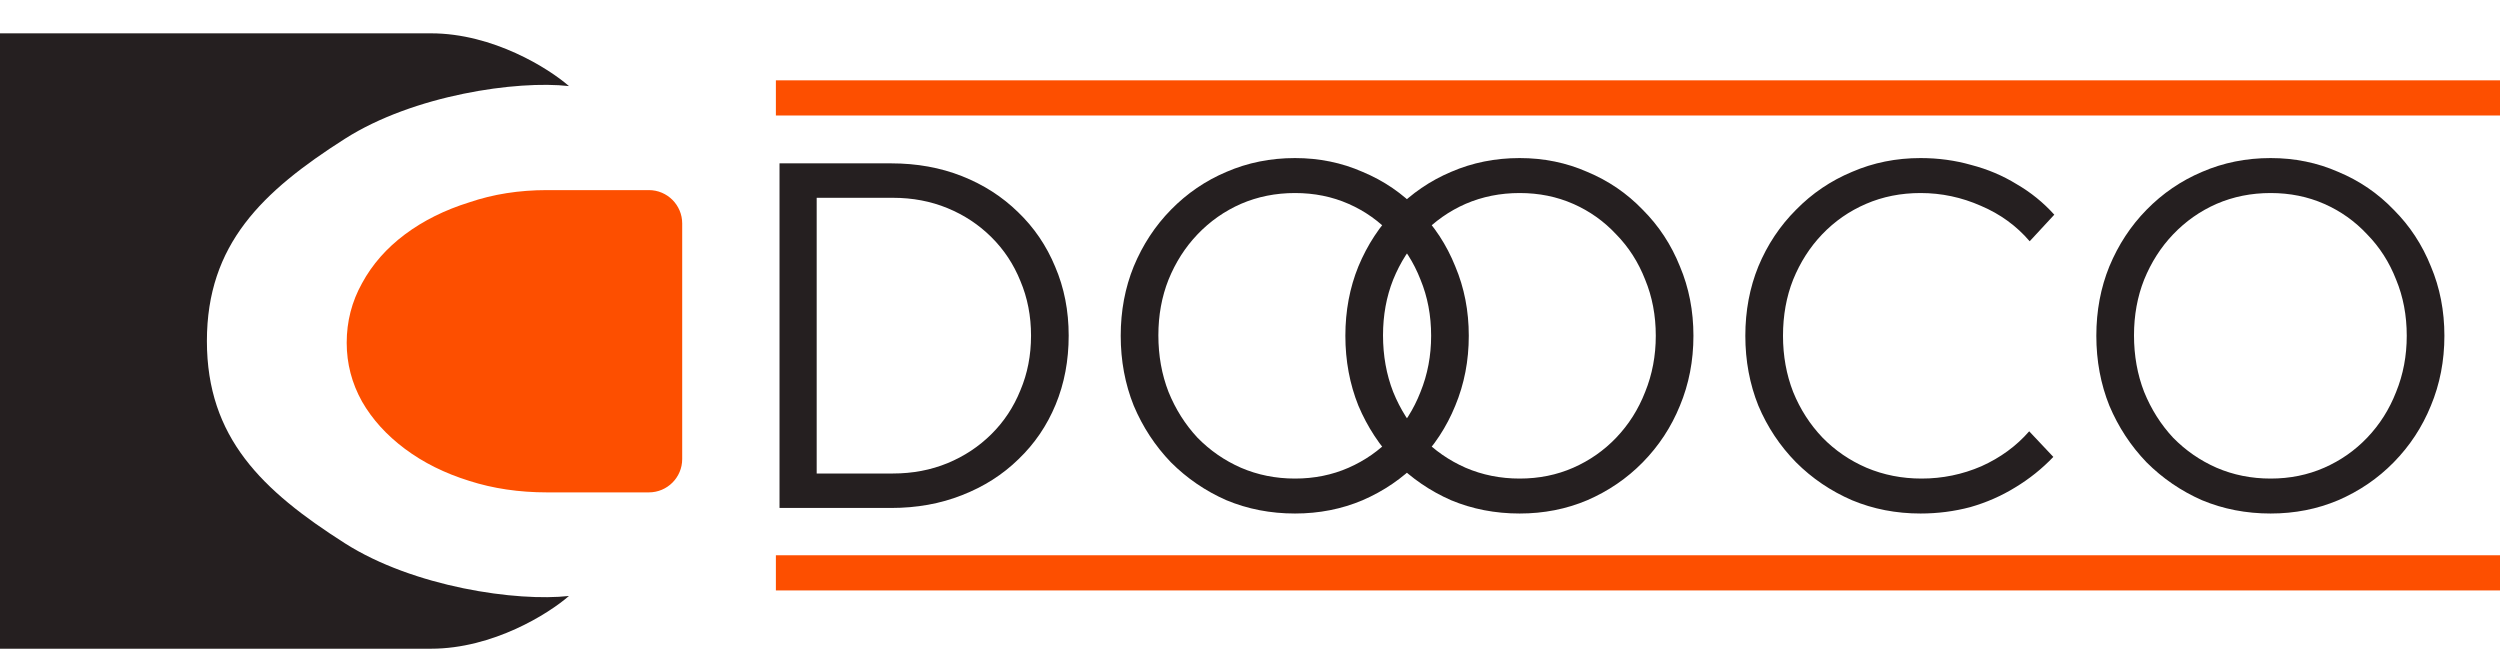
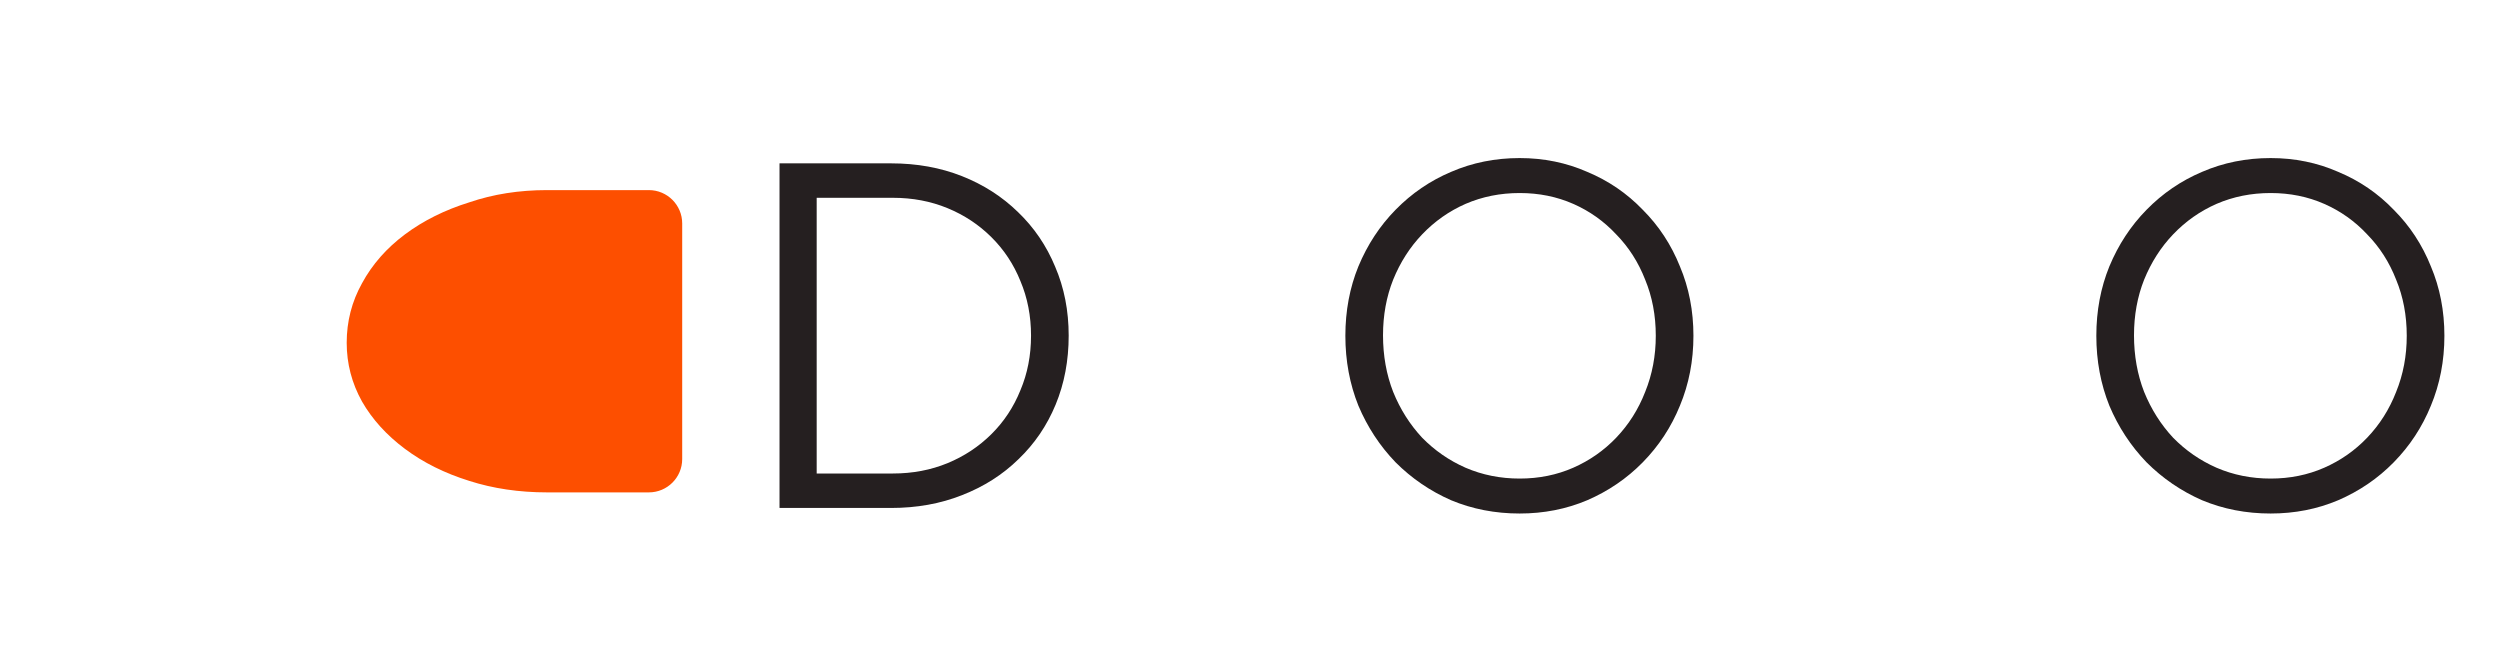
<svg xmlns="http://www.w3.org/2000/svg" width="150" height="40" viewBox="0 0 150 40" fill="none">
-   <path d="M12.414 20.462C12.414 26.264 15.727 29.431 20.689 32.594C24.827 35.231 31.034 36.109 34.138 35.758C32.931 36.813 29.585 38.923 25.861 38.923H0V2H25.861C29.585 2 32.931 4.11 34.138 5.165C31.034 4.813 24.827 5.693 20.689 8.33C15.727 11.493 12.414 14.66 12.414 20.462Z" fill="#251F20" />
  <path d="M38.932 11.406C40.036 11.406 40.932 12.302 40.932 13.406V27.543C40.932 28.648 40.036 29.543 38.932 29.543H32.822C31.146 29.543 29.592 29.313 28.161 28.855C26.69 28.398 25.402 27.757 24.298 26.933C23.194 26.108 22.335 25.161 21.722 24.093C21.109 22.994 20.802 21.818 20.802 20.566C20.802 19.284 21.109 18.093 21.722 16.994C22.335 15.864 23.194 14.887 24.298 14.062C25.402 13.238 26.69 12.597 28.161 12.139C29.592 11.65 31.146 11.406 32.822 11.406H38.932Z" fill="#FD4F00" />
-   <path d="M77.7 30.811C76.232 30.811 74.861 30.545 73.587 30.014C72.331 29.462 71.221 28.704 70.255 27.739C69.309 26.755 68.566 25.622 68.025 24.342C67.504 23.043 67.243 21.644 67.243 20.148C67.243 18.651 67.504 17.263 68.025 15.983C68.566 14.683 69.309 13.551 70.255 12.586C71.221 11.601 72.331 10.843 73.587 10.312C74.861 9.76 76.232 9.484 77.7 9.484C79.148 9.484 80.5 9.76 81.755 10.312C83.029 10.843 84.139 11.601 85.086 12.586C86.051 13.551 86.795 14.683 87.316 15.983C87.857 17.263 88.127 18.651 88.127 20.148C88.127 21.644 87.857 23.043 87.316 24.342C86.795 25.622 86.051 26.755 85.086 27.739C84.139 28.704 83.029 29.462 81.755 30.014C80.5 30.545 79.148 30.811 77.7 30.811ZM77.7 28.714C78.858 28.714 79.93 28.497 80.915 28.064C81.9 27.631 82.759 27.03 83.493 26.262C84.246 25.474 84.825 24.559 85.231 23.515C85.655 22.471 85.868 21.349 85.868 20.148C85.868 18.927 85.655 17.804 85.231 16.78C84.825 15.737 84.246 14.831 83.493 14.063C82.759 13.275 81.9 12.665 80.915 12.232C79.93 11.798 78.858 11.582 77.7 11.582C76.541 11.582 75.46 11.798 74.456 12.232C73.471 12.665 72.602 13.275 71.849 14.063C71.115 14.831 70.535 15.737 70.111 16.78C69.705 17.804 69.502 18.917 69.502 20.118C69.502 21.339 69.705 22.471 70.111 23.515C70.535 24.559 71.115 25.474 71.849 26.262C72.602 27.03 73.471 27.631 74.456 28.064C75.46 28.497 76.541 28.714 77.7 28.714Z" fill="#251F20" />
  <path d="M49.001 28.41H53.578C54.755 28.41 55.846 28.203 56.851 27.79C57.855 27.376 58.733 26.795 59.486 26.047C60.24 25.299 60.819 24.422 61.224 23.418C61.649 22.414 61.862 21.321 61.862 20.139C61.862 18.958 61.649 17.865 61.224 16.86C60.819 15.856 60.24 14.98 59.486 14.232C58.733 13.483 57.855 12.902 56.851 12.489C55.846 12.075 54.755 11.868 53.578 11.868H49.001V28.41ZM46.771 30.478V9.801H53.462C55.007 9.801 56.426 10.057 57.72 10.569C59.013 11.081 60.133 11.8 61.08 12.725C62.045 13.651 62.788 14.743 63.31 16.004C63.851 17.264 64.121 18.643 64.121 20.139C64.121 21.636 63.86 23.014 63.339 24.275C62.818 25.535 62.074 26.628 61.108 27.553C60.162 28.479 59.033 29.198 57.72 29.71C56.426 30.222 55.007 30.478 53.462 30.478H46.771Z" fill="#251F20" />
  <path d="M136.237 30.811C134.769 30.811 133.398 30.545 132.124 30.014C130.869 29.462 129.758 28.704 128.793 27.739C127.846 26.755 127.103 25.622 126.562 24.342C126.041 23.043 125.78 21.644 125.78 20.148C125.78 18.651 126.041 17.263 126.562 15.983C127.103 14.683 127.846 13.551 128.793 12.586C129.758 11.601 130.869 10.843 132.124 10.312C133.398 9.76 134.769 9.484 136.237 9.484C137.685 9.484 139.037 9.76 140.292 10.312C141.566 10.843 142.677 11.601 143.623 12.586C144.588 13.551 145.332 14.683 145.853 15.983C146.394 17.263 146.664 18.651 146.664 20.148C146.664 21.644 146.394 23.043 145.853 24.342C145.332 25.622 144.588 26.755 143.623 27.739C142.677 28.704 141.566 29.462 140.292 30.014C139.037 30.545 137.685 30.811 136.237 30.811ZM136.237 28.714C137.395 28.714 138.467 28.497 139.452 28.064C140.437 27.631 141.296 27.03 142.03 26.262C142.783 25.474 143.362 24.559 143.768 23.515C144.193 22.471 144.405 21.349 144.405 20.148C144.405 18.927 144.193 17.804 143.768 16.78C143.362 15.737 142.783 14.831 142.03 14.063C141.296 13.275 140.437 12.665 139.452 12.232C138.467 11.798 137.395 11.582 136.237 11.582C135.078 11.582 133.997 11.798 132.993 12.232C132.008 12.665 131.139 13.275 130.386 14.063C129.652 14.831 129.073 15.737 128.648 16.78C128.242 17.804 128.04 18.917 128.04 20.118C128.04 21.339 128.242 22.471 128.648 23.515C129.073 24.559 129.652 25.474 130.386 26.262C131.139 27.03 132.008 27.631 132.993 28.064C133.997 28.497 135.078 28.714 136.237 28.714Z" fill="#251F20" />
-   <path d="M115.235 30.811C113.767 30.811 112.396 30.545 111.122 30.014C109.847 29.462 108.727 28.704 107.762 27.739C106.796 26.755 106.043 25.622 105.502 24.342C104.981 23.043 104.72 21.644 104.72 20.148C104.72 18.651 104.981 17.263 105.502 15.983C106.043 14.683 106.796 13.551 107.762 12.586C108.727 11.601 109.847 10.843 111.122 10.312C112.396 9.76 113.767 9.484 115.235 9.484C116.297 9.484 117.31 9.622 118.276 9.898C119.261 10.154 120.168 10.538 120.999 11.05C121.848 11.542 122.601 12.153 123.258 12.881L121.781 14.476C120.989 13.551 120.014 12.842 118.855 12.35C117.697 11.838 116.49 11.582 115.235 11.582C114.057 11.582 112.966 11.798 111.962 12.232C110.957 12.665 110.079 13.275 109.326 14.063C108.592 14.831 108.013 15.737 107.588 16.78C107.182 17.804 106.98 18.927 106.98 20.148C106.98 21.349 107.182 22.471 107.588 23.515C108.013 24.559 108.602 25.474 109.355 26.262C110.108 27.03 110.986 27.631 111.99 28.064C113.014 28.497 114.115 28.714 115.293 28.714C116.548 28.714 117.745 28.468 118.884 27.975C120.024 27.463 120.979 26.764 121.752 25.878L123.2 27.414C122.524 28.123 121.761 28.734 120.912 29.246C120.081 29.758 119.184 30.151 118.218 30.427C117.253 30.683 116.258 30.811 115.235 30.811Z" fill="#251F20" />
  <path d="M91.179 30.811C89.711 30.811 88.34 30.545 87.066 30.014C85.81 29.462 84.7 28.704 83.735 27.739C82.788 26.755 82.045 25.622 81.504 24.342C80.983 23.043 80.722 21.644 80.722 20.148C80.722 18.651 80.983 17.263 81.504 15.983C82.045 14.683 82.788 13.551 83.735 12.586C84.7 11.601 85.81 10.843 87.066 10.312C88.34 9.76 89.711 9.484 91.179 9.484C92.627 9.484 93.979 9.76 95.234 10.312C96.508 10.843 97.618 11.601 98.565 12.586C99.53 13.551 100.274 14.683 100.795 15.983C101.336 17.263 101.606 18.651 101.606 20.148C101.606 21.644 101.336 23.043 100.795 24.342C100.274 25.622 99.53 26.755 98.565 27.739C97.618 28.704 96.508 29.462 95.234 30.014C93.979 30.545 92.627 30.811 91.179 30.811ZM91.179 28.714C92.337 28.714 93.409 28.497 94.394 28.064C95.379 27.631 96.238 27.03 96.972 26.262C97.725 25.474 98.304 24.559 98.71 23.515C99.134 22.471 99.347 21.349 99.347 20.148C99.347 18.927 99.134 17.804 98.71 16.78C98.304 15.737 97.725 14.831 96.972 14.063C96.238 13.275 95.379 12.665 94.394 12.232C93.409 11.798 92.337 11.582 91.179 11.582C90.02 11.582 88.939 11.798 87.934 12.232C86.95 12.665 86.081 13.275 85.328 14.063C84.594 14.831 84.014 15.737 83.59 16.78C83.184 17.804 82.981 18.917 82.981 20.118C82.981 21.339 83.184 22.471 83.59 23.515C84.014 24.559 84.594 25.474 85.328 26.262C86.081 27.03 86.95 27.631 87.934 28.064C88.939 28.497 90.02 28.714 91.179 28.714Z" fill="#251F20" />
-   <rect x="46.553" y="4.82" width="103.447" height="2.11" fill="#FD4F00" />
-   <rect x="46.553" y="33.316" width="103.447" height="2.11" fill="#FD4F00" />
</svg>